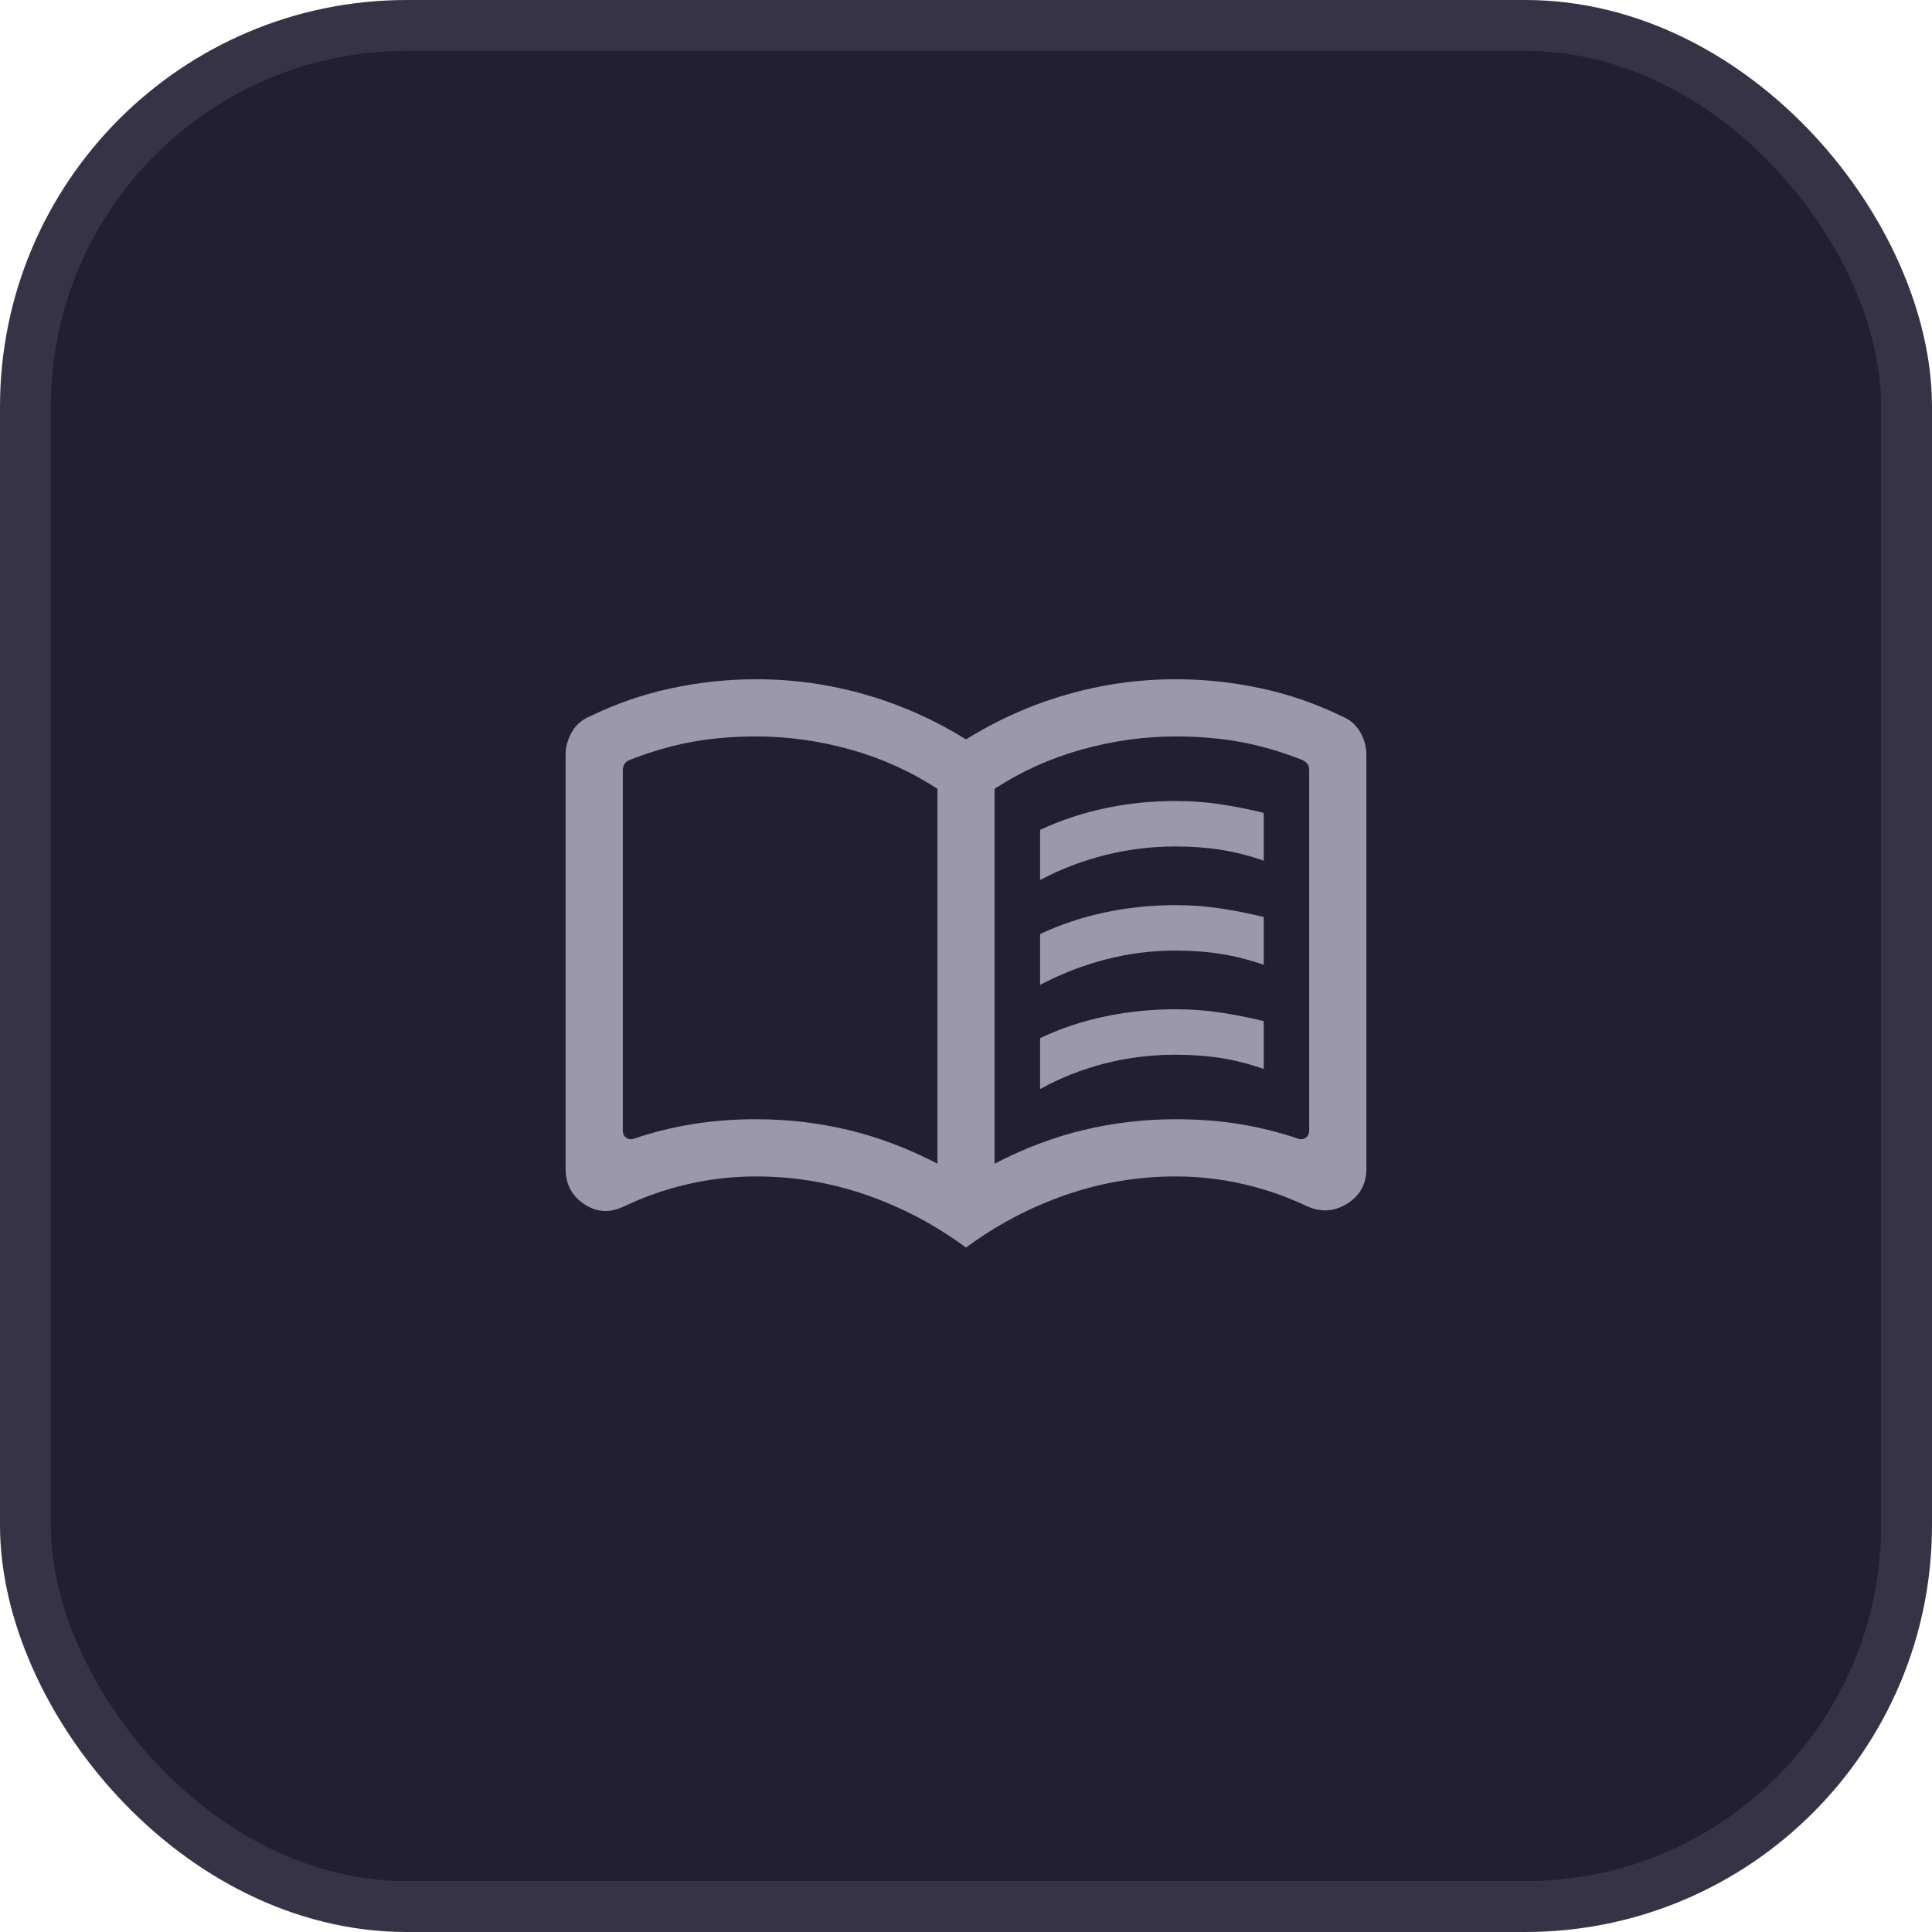
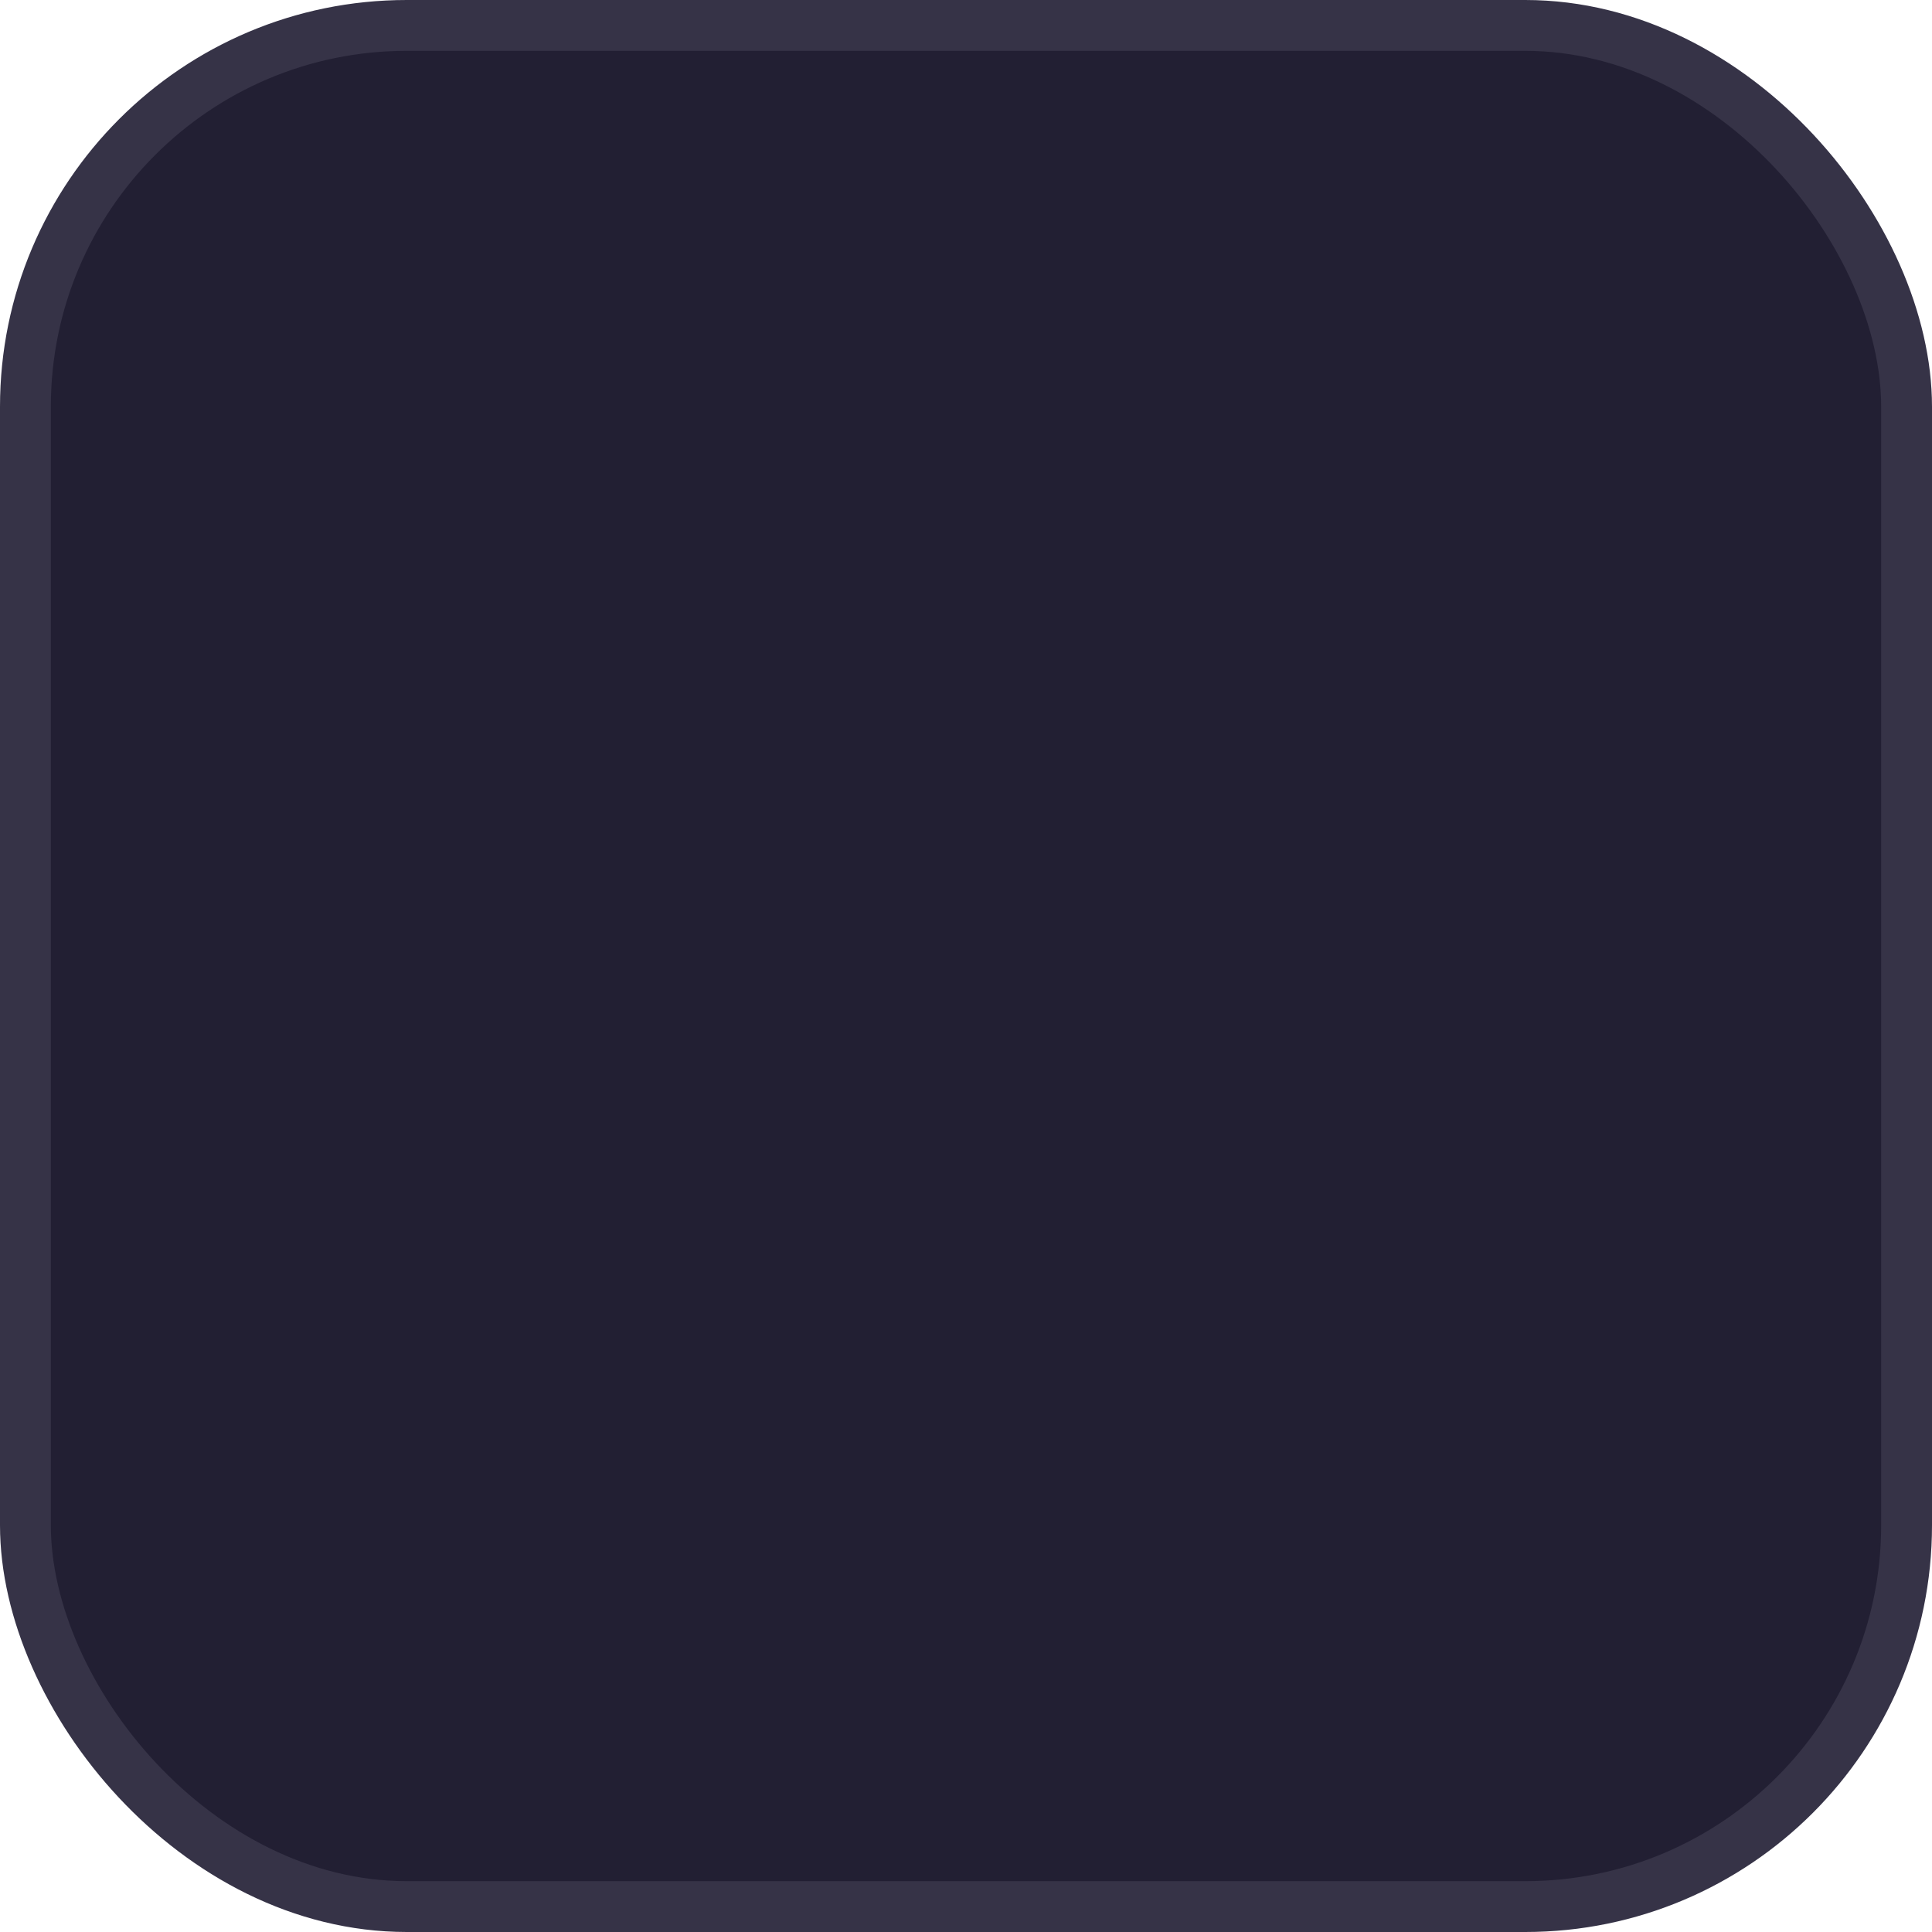
<svg xmlns="http://www.w3.org/2000/svg" width="38" height="38" viewBox="0 0 38 38" fill="none">
  <rect x="0.5" y="0.5" width="37" height="37" rx="7.5" fill="#221F33" stroke="#363347" />
-   <path d="M20.457 17.309V16.323C20.864 16.134 21.291 15.991 21.737 15.897C22.183 15.802 22.645 15.755 23.125 15.755C23.426 15.755 23.718 15.776 24.002 15.819C24.286 15.862 24.57 15.918 24.856 15.988V16.929C24.575 16.831 24.296 16.759 24.018 16.715C23.741 16.671 23.443 16.649 23.125 16.649C22.645 16.649 22.181 16.706 21.731 16.82C21.281 16.934 20.857 17.097 20.457 17.309ZM20.457 21.42V20.419C20.855 20.23 21.28 20.087 21.733 19.993C22.186 19.898 22.65 19.851 23.125 19.851C23.426 19.851 23.718 19.872 24.002 19.915C24.286 19.958 24.57 20.014 24.856 20.084V21.025C24.575 20.927 24.296 20.855 24.018 20.811C23.741 20.767 23.443 20.745 23.125 20.745C22.645 20.745 22.181 20.802 21.731 20.917C21.281 21.032 20.857 21.2 20.457 21.42ZM20.457 19.372V18.371C20.864 18.181 21.291 18.04 21.737 17.945C22.183 17.85 22.645 17.803 23.125 17.803C23.426 17.803 23.718 17.824 24.002 17.867C24.286 17.91 24.57 17.966 24.856 18.036V18.977C24.575 18.879 24.296 18.807 24.018 18.763C23.741 18.719 23.443 18.697 23.125 18.697C22.645 18.697 22.181 18.756 21.731 18.875C21.281 18.994 20.857 19.16 20.457 19.372ZM14.875 22.014C15.496 22.014 16.1 22.085 16.688 22.226C17.275 22.366 17.859 22.587 18.438 22.888V15.515C17.911 15.172 17.34 14.914 16.727 14.743C16.113 14.571 15.496 14.485 14.875 14.485C14.425 14.485 14.005 14.521 13.614 14.591C13.223 14.662 12.821 14.778 12.409 14.938C12.351 14.957 12.31 14.985 12.286 15.021C12.262 15.057 12.25 15.097 12.25 15.14V22.233C12.25 22.301 12.274 22.35 12.322 22.381C12.37 22.413 12.423 22.416 12.481 22.392C12.837 22.271 13.212 22.178 13.607 22.112C14.002 22.047 14.425 22.014 14.875 22.014ZM19.562 22.888C20.141 22.587 20.725 22.366 21.312 22.226C21.9 22.085 22.504 22.014 23.125 22.014C23.575 22.014 23.998 22.047 24.393 22.112C24.788 22.178 25.163 22.271 25.519 22.392C25.577 22.416 25.63 22.413 25.678 22.381C25.726 22.35 25.75 22.301 25.75 22.233V15.14C25.75 15.097 25.738 15.058 25.714 15.025C25.69 14.991 25.649 14.962 25.591 14.938C25.179 14.778 24.777 14.662 24.386 14.591C23.995 14.521 23.575 14.485 23.125 14.485C22.504 14.485 21.887 14.571 21.273 14.743C20.66 14.914 20.089 15.172 19.562 15.515V22.888ZM19 24.538C18.395 24.092 17.743 23.747 17.043 23.504C16.343 23.261 15.62 23.139 14.875 23.139C14.417 23.139 13.968 23.19 13.527 23.291C13.085 23.393 12.66 23.542 12.25 23.739C11.983 23.862 11.728 23.843 11.487 23.681C11.246 23.519 11.125 23.289 11.125 22.992V14.849C11.125 14.687 11.167 14.536 11.25 14.394C11.333 14.252 11.453 14.15 11.61 14.087C12.117 13.84 12.646 13.657 13.197 13.539C13.747 13.42 14.307 13.36 14.875 13.36C15.605 13.36 16.318 13.46 17.014 13.66C17.71 13.859 18.372 14.154 19 14.543C19.628 14.154 20.29 13.859 20.986 13.66C21.682 13.46 22.395 13.36 23.125 13.36C23.693 13.36 24.253 13.42 24.803 13.539C25.354 13.657 25.883 13.84 26.39 14.087C26.547 14.15 26.667 14.252 26.75 14.394C26.833 14.536 26.875 14.687 26.875 14.849V22.992C26.875 23.289 26.75 23.516 26.498 23.674C26.247 23.831 25.984 23.848 25.707 23.725C25.302 23.532 24.883 23.387 24.448 23.288C24.014 23.189 23.573 23.139 23.125 23.139C22.38 23.139 21.657 23.261 20.957 23.504C20.257 23.747 19.605 24.092 19 24.538Z" fill="#9B98AE" />
</svg>